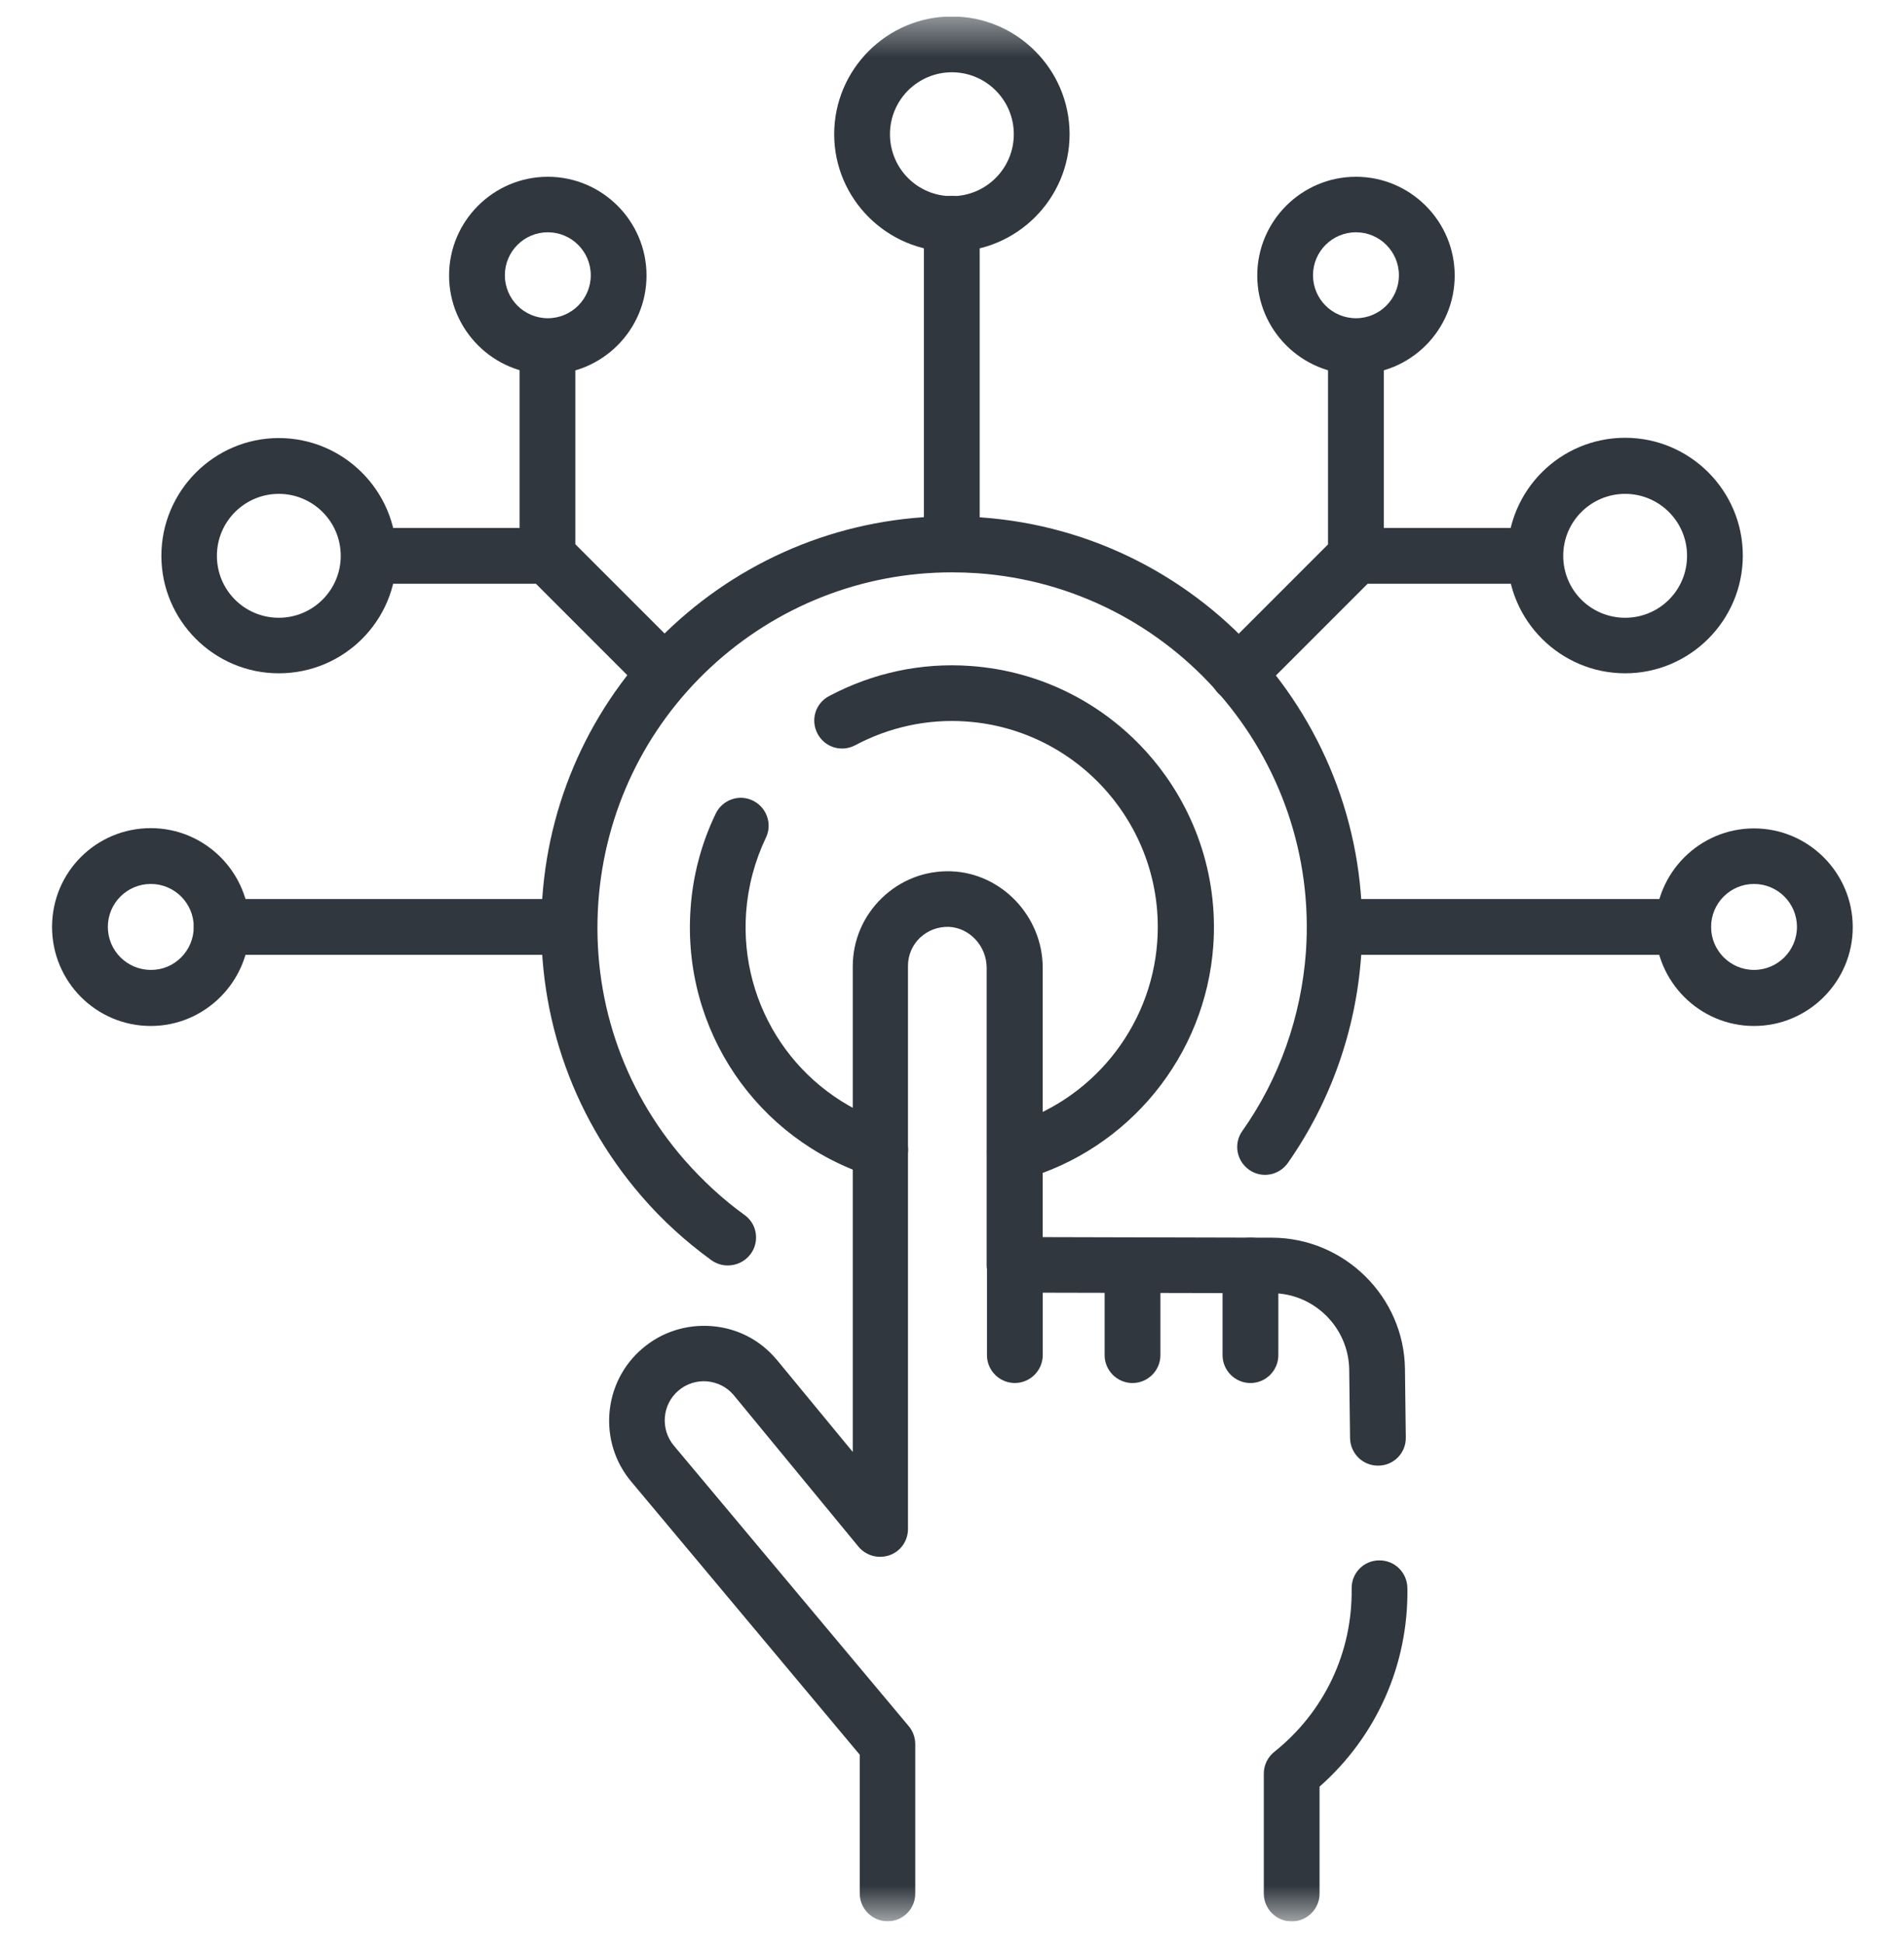
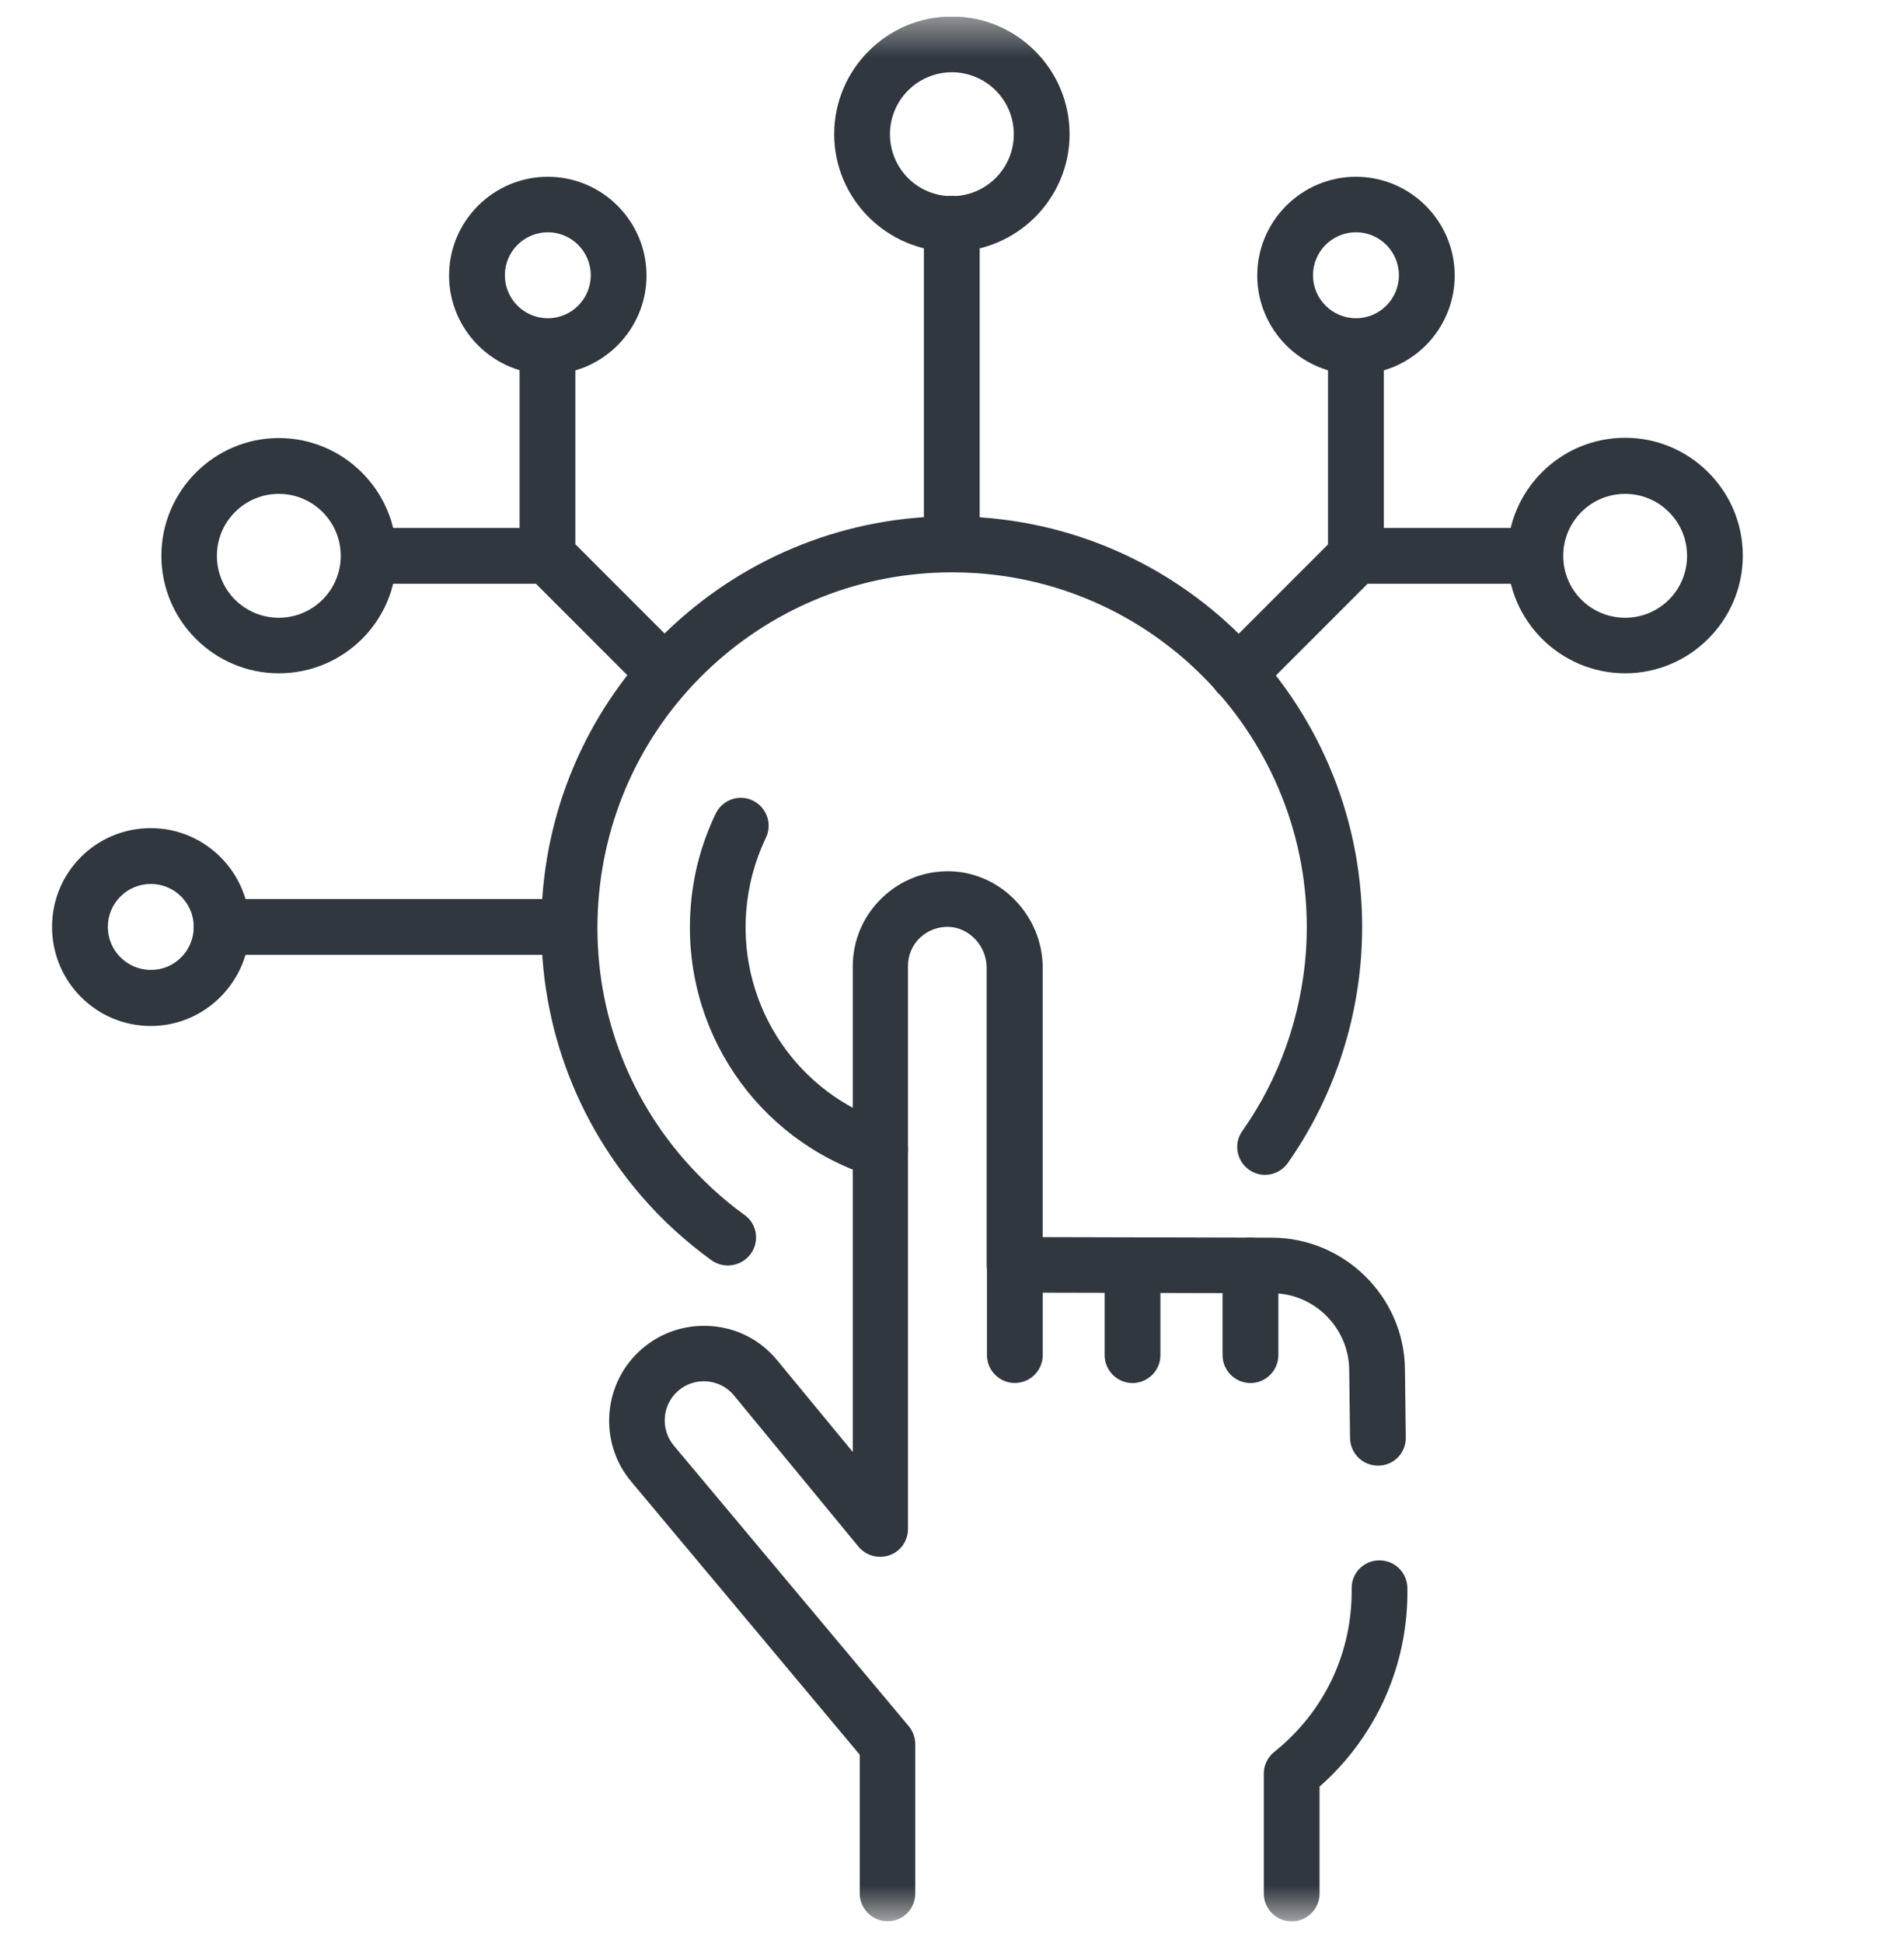
<svg xmlns="http://www.w3.org/2000/svg" width="50" height="51" viewBox="0 0 50 51" fill="none">
  <g clip-path="url(#clip0_691_1004)">
    <mask id="mask0_691_1004" style="mask-type:luminance" maskUnits="userSpaceOnUse" x="0" y="0" width="50" height="51">
      <path d="M50 0.434H0V50.434H50V0.434Z" fill="white" />
    </mask>
    <g mask="url(#mask0_691_1004)">
      <path d="M19.111 33.216C18.965 33.216 18.811 33.172 18.679 33.076C18.013 32.593 17.39 32.029 16.848 31.399C14.966 29.224 14.043 26.441 14.241 23.57C14.431 20.831 15.647 18.297 17.661 16.429C19.661 14.576 22.261 13.551 24.985 13.551C25.242 13.551 25.498 13.558 25.754 13.58C31.679 13.998 36.161 19.161 35.744 25.093C35.605 27.049 34.938 28.931 33.818 30.528C33.583 30.857 33.129 30.938 32.8 30.703C32.47 30.469 32.39 30.015 32.624 29.686C33.598 28.309 34.169 26.683 34.294 24.991C34.653 19.872 30.786 15.404 25.659 15.045C25.439 15.03 25.212 15.023 24.993 15.023C22.642 15.023 20.393 15.909 18.665 17.513C16.929 19.125 15.882 21.314 15.713 23.68C15.537 26.163 16.336 28.565 17.969 30.44C18.445 30.982 18.972 31.473 19.551 31.89C19.881 32.124 19.954 32.586 19.712 32.915C19.566 33.113 19.338 33.216 19.111 33.216Z" fill="#30373E" />
-       <path d="M26.648 30.979C26.326 30.979 26.033 30.766 25.945 30.444C25.835 30.056 26.062 29.653 26.45 29.543C28.647 28.928 30.229 26.987 30.39 24.717C30.603 21.743 28.354 19.151 25.381 18.938C24.363 18.865 23.352 19.085 22.459 19.561C22.1 19.751 21.66 19.619 21.47 19.26C21.279 18.901 21.411 18.462 21.77 18.272C22.913 17.664 24.194 17.386 25.491 17.481C29.27 17.752 32.126 21.04 31.862 24.819C31.657 27.712 29.643 30.173 26.86 30.957C26.78 30.971 26.706 30.979 26.648 30.979Z" fill="#30373E" />
      <path d="M23.115 30.915C23.042 30.915 22.969 30.901 22.888 30.879C19.863 29.912 17.908 27.019 18.135 23.848C18.194 22.976 18.421 22.134 18.794 21.358C18.97 20.991 19.409 20.838 19.768 21.013C20.134 21.189 20.288 21.629 20.113 21.988C19.82 22.603 19.644 23.262 19.593 23.95C19.417 26.448 20.955 28.718 23.335 29.48C23.723 29.604 23.936 30.014 23.811 30.403C23.716 30.71 23.423 30.915 23.115 30.915Z" fill="#30373E" />
      <path d="M23.31 50.43C22.907 50.43 22.577 50.101 22.577 49.698V46.058L16.587 38.902C15.7 37.862 15.825 36.281 16.872 35.394C17.378 34.962 18.022 34.757 18.688 34.808C19.355 34.86 19.956 35.167 20.388 35.68L20.395 35.687L22.394 38.111V25.368C22.394 24.687 22.665 24.05 23.156 23.574C23.647 23.098 24.291 22.849 24.972 22.87C26.298 22.914 27.382 24.05 27.382 25.404V32.472L33.409 32.487C35.306 32.494 36.874 34.039 36.895 35.936L36.917 37.731C36.925 38.133 36.603 38.47 36.193 38.47H36.185C35.782 38.47 35.46 38.148 35.453 37.745L35.431 35.951C35.416 34.845 34.508 33.944 33.402 33.944L26.642 33.929C26.239 33.929 25.91 33.6 25.91 33.197V25.404C25.91 24.833 25.463 24.35 24.914 24.328C24.628 24.321 24.364 24.423 24.159 24.614C23.954 24.811 23.844 25.075 23.844 25.353V40.133C23.844 40.44 23.654 40.719 23.361 40.821C23.068 40.924 22.746 40.836 22.548 40.602L19.26 36.61C19.084 36.405 18.835 36.281 18.564 36.258C18.293 36.236 18.022 36.324 17.817 36.5C17.385 36.866 17.334 37.518 17.7 37.95L23.866 45.311C23.976 45.443 24.035 45.611 24.035 45.779V49.691C24.042 50.101 23.713 50.43 23.31 50.43Z" fill="#30373E" />
      <path d="M33.92 50.434C33.517 50.434 33.188 50.104 33.188 49.702V46.552C33.188 46.333 33.29 46.12 33.466 45.981C34.777 44.934 35.517 43.374 35.495 41.697C35.487 41.294 35.809 40.957 36.22 40.957H36.227C36.63 40.957 36.952 41.279 36.959 41.682C36.989 43.696 36.146 45.578 34.652 46.896V49.709C34.652 50.104 34.323 50.434 33.92 50.434Z" fill="#30373E" />
      <path d="M26.65 36.301C26.247 36.301 25.918 35.972 25.918 35.569V33.203C25.918 32.8 26.247 32.471 26.65 32.471C27.053 32.471 27.383 32.8 27.383 33.203V35.569C27.383 35.972 27.053 36.301 26.65 36.301Z" fill="#30373E" />
      <path d="M29.74 36.302C29.337 36.302 29.008 35.973 29.008 35.57V33.219C29.008 32.816 29.337 32.487 29.74 32.487C30.143 32.487 30.473 32.816 30.473 33.219V35.57C30.473 35.973 30.143 36.302 29.74 36.302Z" fill="#30373E" />
      <path d="M32.838 36.302C32.435 36.302 32.105 35.973 32.105 35.57V33.219C32.105 32.816 32.435 32.487 32.838 32.487C33.241 32.487 33.57 32.816 33.57 33.219V35.57C33.57 35.973 33.241 36.302 32.838 36.302Z" fill="#30373E" />
      <path d="M24.994 14.75C24.591 14.75 24.262 14.42 24.262 14.018V5.873C24.262 5.471 24.591 5.141 24.994 5.141C25.397 5.141 25.727 5.471 25.727 5.873V14.018C25.727 14.42 25.397 14.75 24.994 14.75Z" fill="#30373E" />
      <path d="M24.997 6.606C23.298 6.606 21.906 5.222 21.906 3.523C21.906 1.824 23.291 0.432 24.997 0.432C26.696 0.432 28.088 1.816 28.088 3.523C28.088 5.222 26.696 6.606 24.997 6.606ZM24.997 1.897C24.103 1.897 23.371 2.622 23.371 3.523C23.371 4.424 24.096 5.149 24.997 5.149C25.89 5.149 26.623 4.424 26.623 3.523C26.623 2.622 25.89 1.897 24.997 1.897Z" fill="#30373E" />
-       <path d="M44.201 25.062H35.068C34.666 25.062 34.336 24.732 34.336 24.33C34.336 23.927 34.666 23.597 35.068 23.597H44.194C44.597 23.597 44.926 23.927 44.926 24.33C44.926 24.732 44.604 25.062 44.201 25.062Z" fill="#30373E" />
      <path d="M14.948 25.062H5.822C5.419 25.062 5.09 24.732 5.09 24.33C5.09 23.927 5.419 23.597 5.822 23.597H14.948C15.351 23.597 15.68 23.927 15.68 24.33C15.68 24.732 15.358 25.062 14.948 25.062Z" fill="#30373E" />
      <path d="M32.516 18.414C32.325 18.414 32.142 18.34 31.995 18.201C31.71 17.916 31.71 17.454 31.995 17.169L34.874 14.29V9.098C34.874 8.695 35.203 8.365 35.606 8.365C36.009 8.365 36.339 8.695 36.339 9.098V14.591C36.339 14.788 36.258 14.971 36.126 15.111L33.035 18.201C32.889 18.34 32.699 18.414 32.516 18.414Z" fill="#30373E" />
      <path d="M14.386 9.825C12.957 9.825 11.793 8.66 11.793 7.232C11.793 5.804 12.957 4.64 14.386 4.64C15.814 4.64 16.978 5.804 16.978 7.232C16.978 8.66 15.814 9.825 14.386 9.825ZM14.386 6.097C13.763 6.097 13.258 6.602 13.258 7.225C13.258 7.848 13.763 8.353 14.386 8.353C15.008 8.353 15.514 7.848 15.514 7.225C15.514 6.602 15.008 6.097 14.386 6.097Z" fill="#30373E" />
      <path d="M3.96 26.93C2.524 26.93 1.367 25.765 1.367 24.33C1.367 22.894 2.524 21.737 3.96 21.737C5.388 21.737 6.552 22.902 6.552 24.33C6.552 25.758 5.388 26.93 3.96 26.93ZM3.96 23.202C3.337 23.202 2.832 23.707 2.832 24.33C2.832 24.952 3.337 25.458 3.96 25.458C4.582 25.465 5.088 24.952 5.088 24.33C5.088 23.707 4.582 23.202 3.96 23.202Z" fill="#30373E" />
-       <path d="M46.061 26.93C44.633 26.93 43.469 25.765 43.469 24.337C43.469 22.909 44.633 21.744 46.061 21.744C47.49 21.744 48.654 22.909 48.654 24.337C48.654 25.765 47.49 26.93 46.061 26.93ZM46.061 23.202C45.439 23.202 44.934 23.707 44.934 24.33C44.934 24.952 45.439 25.458 46.061 25.458C46.684 25.458 47.189 24.952 47.189 24.33C47.189 23.707 46.684 23.202 46.061 23.202Z" fill="#30373E" />
      <path d="M35.608 9.825C34.18 9.825 33.016 8.66 33.016 7.232C33.016 5.804 34.18 4.64 35.608 4.64C37.036 4.64 38.201 5.804 38.201 7.232C38.201 8.66 37.044 9.825 35.608 9.825ZM35.608 6.097C34.986 6.097 34.48 6.602 34.48 7.225C34.48 7.848 34.986 8.353 35.608 8.353C36.231 8.353 36.736 7.848 36.736 7.225C36.736 6.602 36.231 6.097 35.608 6.097Z" fill="#30373E" />
      <path d="M7.322 17.673C5.622 17.673 4.238 16.288 4.238 14.589C4.238 12.89 5.622 11.498 7.322 11.498C9.021 11.498 10.412 12.883 10.412 14.589C10.412 16.296 9.028 17.673 7.322 17.673ZM7.322 12.963C6.428 12.963 5.696 13.688 5.696 14.589C5.696 15.49 6.421 16.215 7.322 16.215C8.215 16.215 8.948 15.49 8.948 14.589C8.948 13.688 8.215 12.963 7.322 12.963Z" fill="#30373E" />
      <path d="M42.677 17.673C40.977 17.673 39.586 16.288 39.586 14.582C39.586 12.875 40.97 11.491 42.677 11.491C44.376 11.491 45.767 12.875 45.767 14.582C45.767 16.288 44.376 17.673 42.677 17.673ZM42.677 12.963C41.783 12.963 41.051 13.688 41.051 14.589C41.051 15.49 41.776 16.215 42.677 16.215C43.577 16.215 44.303 15.49 44.303 14.589C44.303 13.688 43.57 12.963 42.677 12.963Z" fill="#30373E" />
      <path d="M17.468 18.409C17.277 18.409 17.094 18.336 16.948 18.197L13.857 15.106C13.718 14.967 13.645 14.784 13.645 14.586V9.093C13.645 8.69 13.974 8.361 14.377 8.361C14.78 8.361 15.109 8.69 15.109 9.093V14.286L17.988 17.164C18.273 17.45 18.273 17.911 17.988 18.197C17.848 18.336 17.658 18.409 17.468 18.409Z" fill="#30373E" />
      <path d="M14.382 15.322H9.709C9.306 15.322 8.977 14.992 8.977 14.589C8.977 14.186 9.306 13.857 9.709 13.857H14.382C14.784 13.857 15.114 14.186 15.114 14.589C15.114 14.992 14.784 15.322 14.382 15.322Z" fill="#30373E" />
      <path d="M40.276 15.322H35.596C35.193 15.322 34.863 14.992 34.863 14.589C34.863 14.186 35.193 13.857 35.596 13.857H40.268C40.671 13.857 41.001 14.186 41.001 14.589C41.001 14.992 40.678 15.322 40.276 15.322Z" fill="#30373E" />
    </g>
  </g>
  <defs>
    <clipPath id="clip0_691_1004">
      <rect width="50" height="50" fill="white" transform="translate(0 0.434)" />
    </clipPath>
  </defs>
</svg>